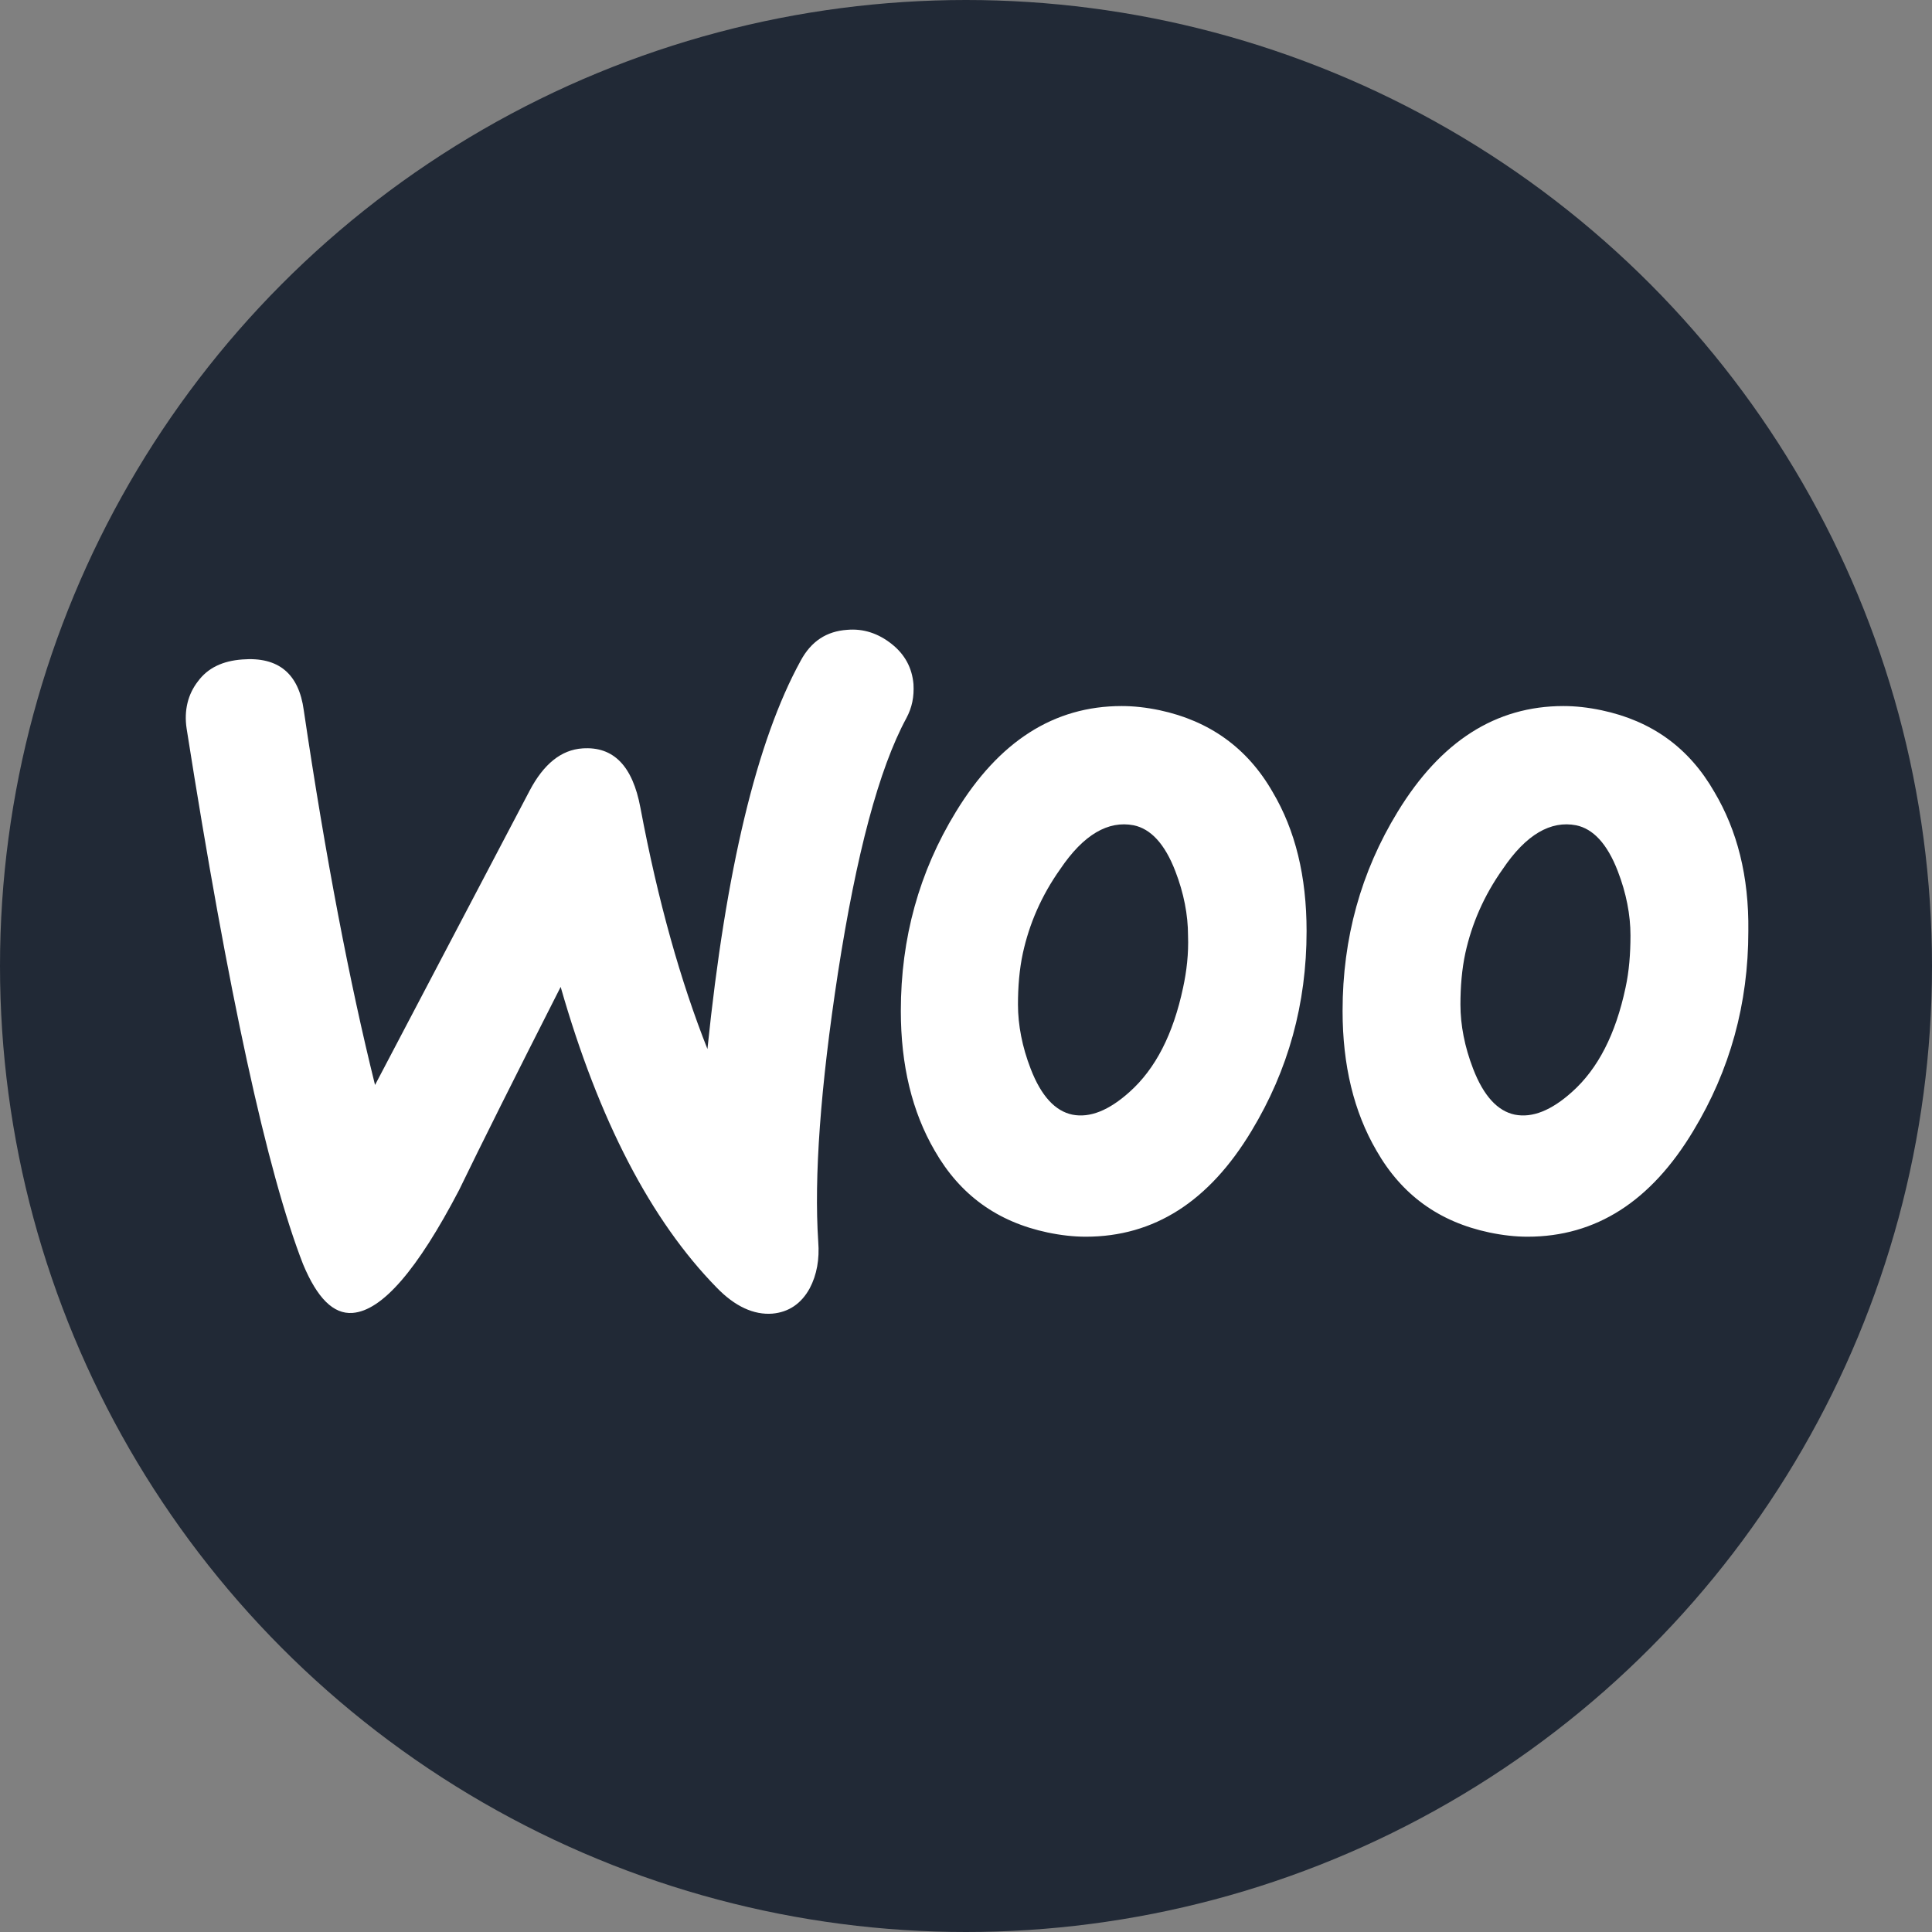
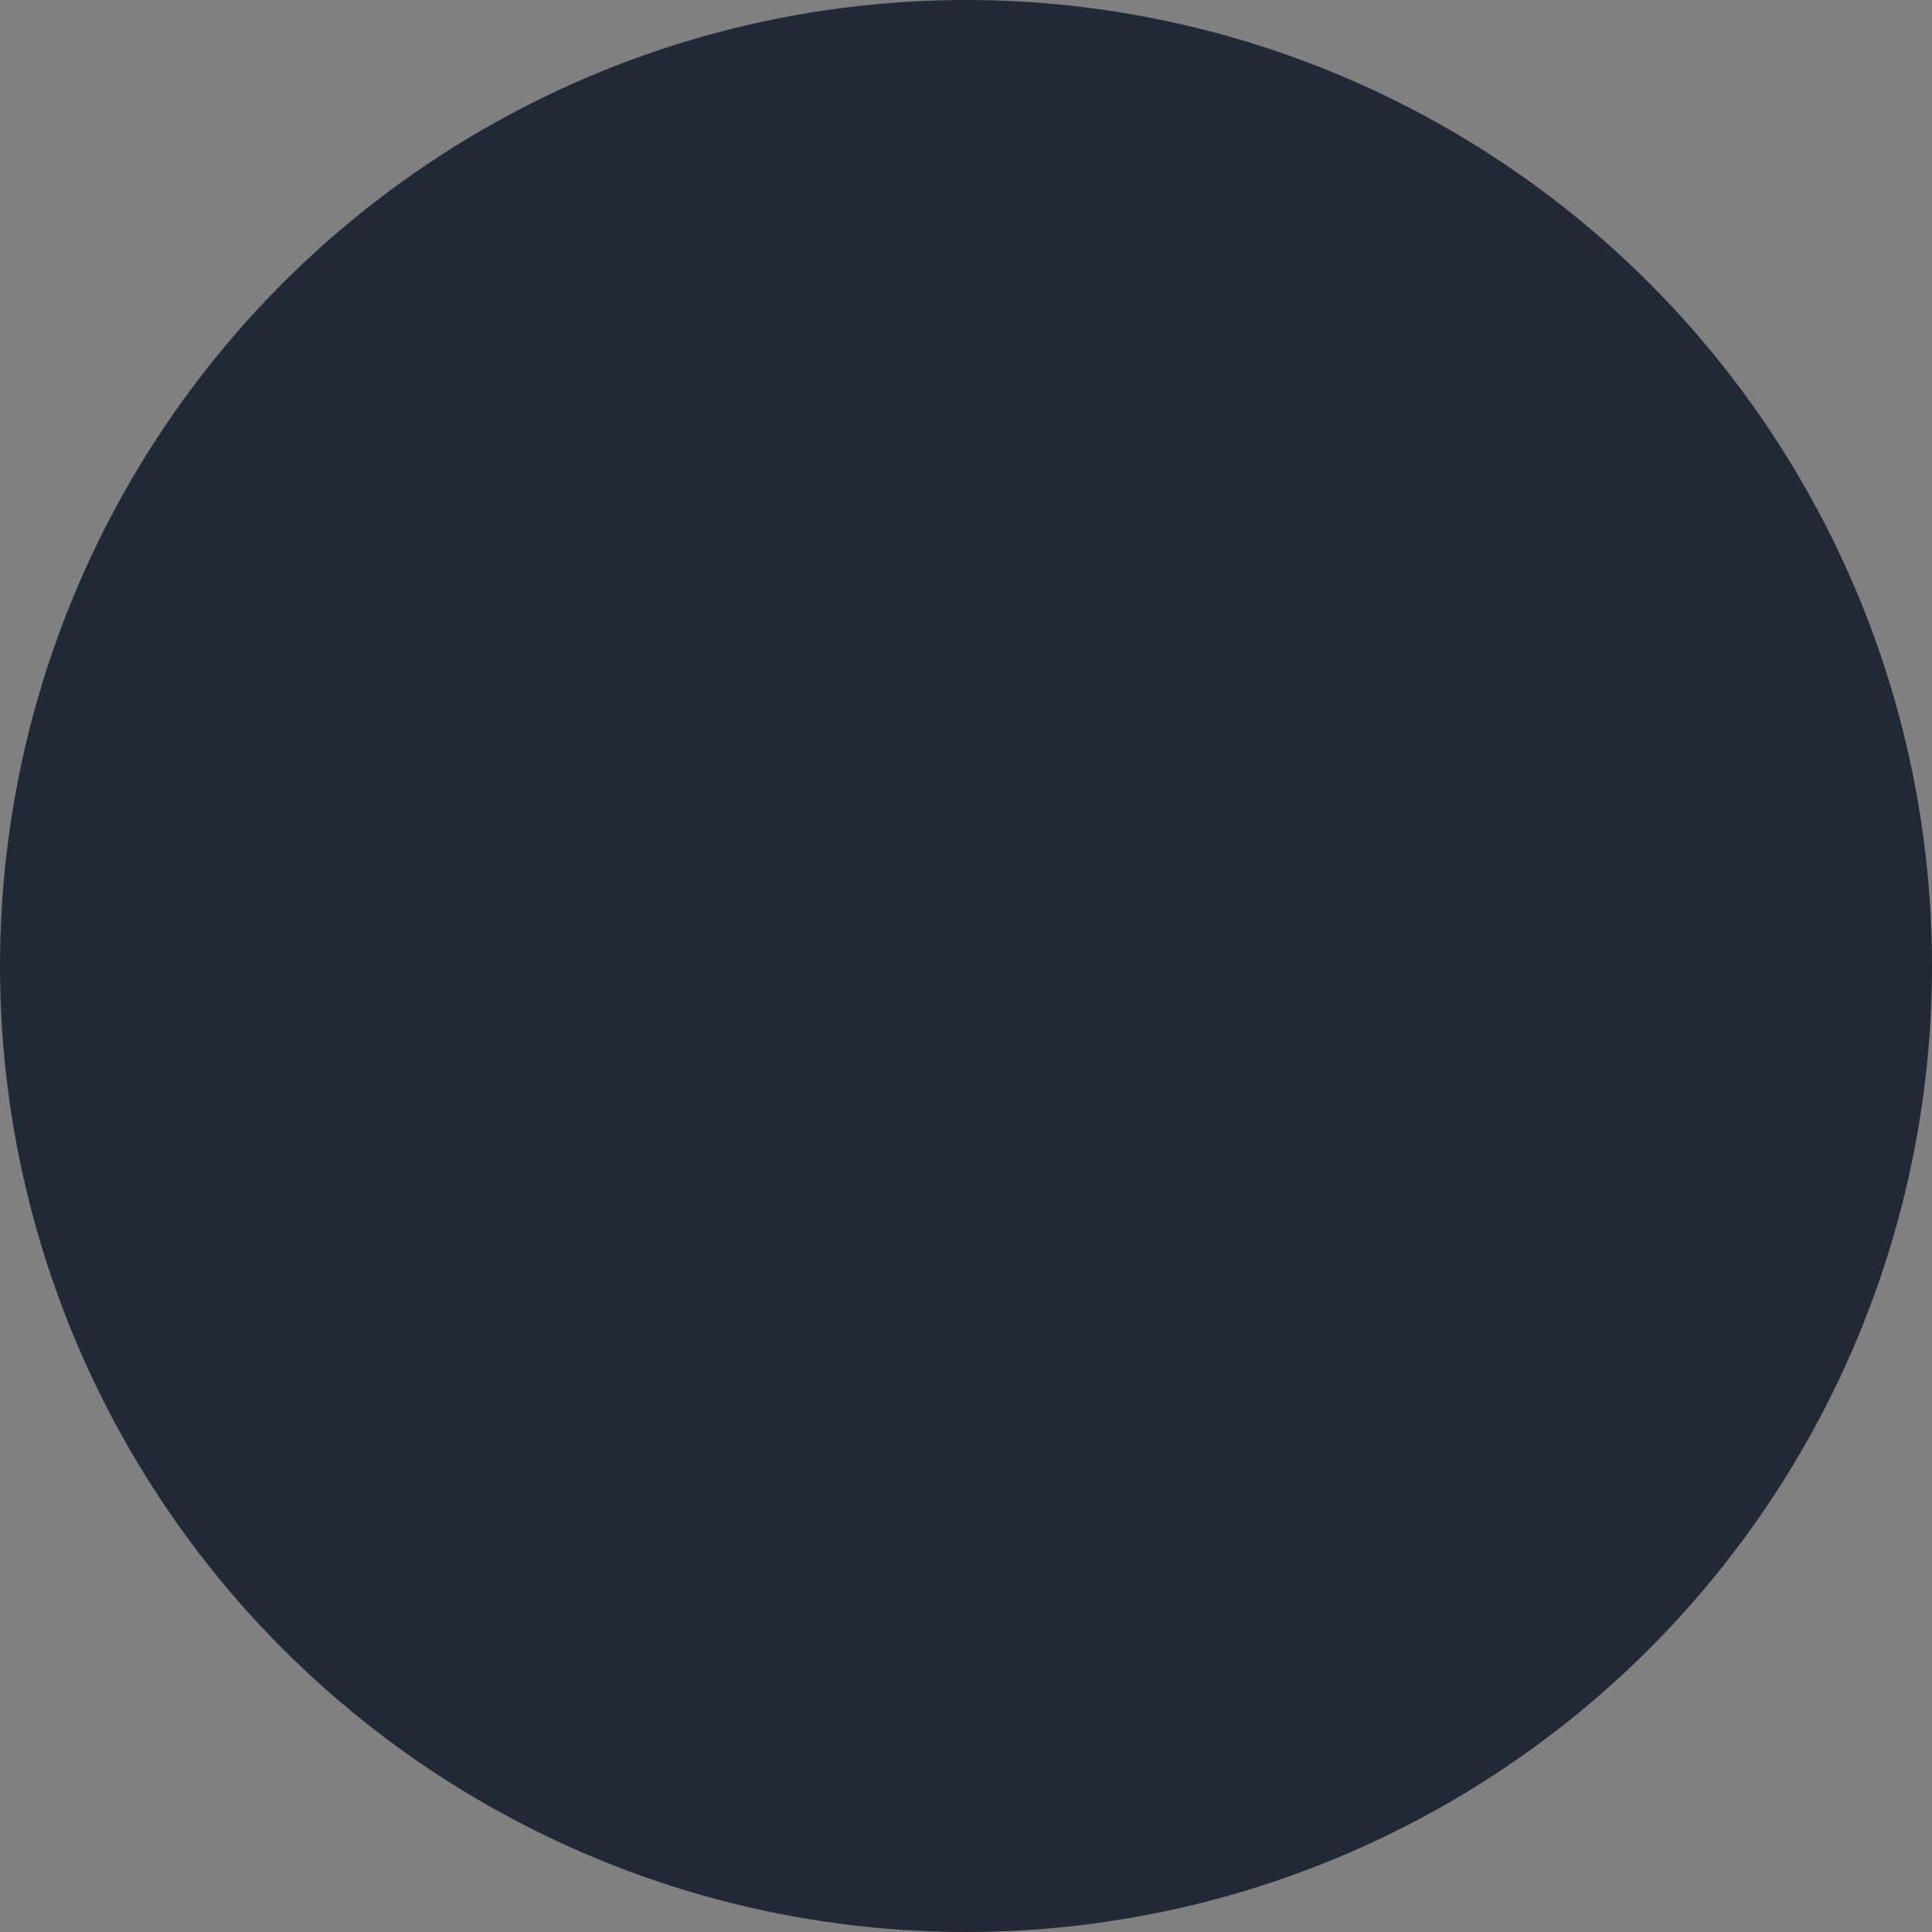
<svg xmlns="http://www.w3.org/2000/svg" width="60" height="60" viewBox="0 0 60 60" fill="none">
  <rect x="0" y="0" width="60" height="60" fill="#808080" stroke="none" />
  <circle cx="30" cy="30" r="30" fill="#212936" />
  <g clip-path="url(#clip0_159_52)">
-     <path d="M8.08 16.579H51.964C54.741 16.579 56.989 18.827 56.989 21.605V38.356C56.989 41.133 54.741 43.381 51.964 43.381H36.226L38.386 48.671L28.886 43.381H8.102C5.325 43.381 3.076 41.133 3.076 38.356V21.605C3.054 18.849 5.302 16.579 8.08 16.579H8.08Z" fill="#212936" />
-     <path d="M6.147 21.16C6.453 20.743 6.914 20.524 7.527 20.48C8.645 20.392 9.28 20.918 9.434 22.058C10.113 26.639 10.858 30.517 11.647 33.695L16.447 24.557C16.885 23.724 17.433 23.285 18.091 23.242C19.055 23.176 19.647 23.789 19.888 25.082C20.436 27.997 21.137 30.474 21.97 32.578C22.54 27.011 23.504 23 24.863 20.524C25.192 19.91 25.674 19.604 26.309 19.56C26.813 19.516 27.274 19.669 27.69 19.998C28.106 20.327 28.325 20.743 28.369 21.247C28.391 21.642 28.325 21.97 28.15 22.299C27.295 23.877 26.594 26.529 26.024 30.21C25.476 33.783 25.279 36.566 25.411 38.561C25.454 39.108 25.367 39.59 25.148 40.007C24.885 40.489 24.49 40.752 23.986 40.796C23.416 40.84 22.825 40.577 22.255 39.985C20.217 37.903 18.595 34.791 17.412 30.649C15.987 33.454 14.935 35.558 14.256 36.961C12.963 39.437 11.867 40.708 10.947 40.774C10.355 40.818 9.851 40.314 9.412 39.262C8.295 36.391 7.089 30.846 5.796 22.628C5.709 22.058 5.84 21.554 6.147 21.16H6.147ZM53.244 24.6C52.455 23.22 51.294 22.387 49.738 22.058C49.322 21.97 48.927 21.927 48.554 21.927C46.451 21.927 44.741 23.022 43.404 25.214C42.265 27.077 41.695 29.137 41.695 31.394C41.695 33.082 42.045 34.528 42.747 35.733C43.536 37.114 44.697 37.947 46.253 38.276C46.67 38.363 47.064 38.407 47.437 38.407C49.562 38.407 51.272 37.311 52.587 35.12C53.727 33.235 54.296 31.175 54.296 28.918C54.318 27.208 53.946 25.784 53.244 24.6ZM50.483 30.671C50.176 32.117 49.628 33.191 48.817 33.914C48.182 34.484 47.59 34.725 47.042 34.616C46.516 34.506 46.078 34.046 45.749 33.191C45.486 32.512 45.355 31.832 45.355 31.197C45.355 30.649 45.399 30.101 45.508 29.597C45.706 28.699 46.078 27.822 46.67 26.989C47.393 25.915 48.16 25.477 48.949 25.63C49.475 25.74 49.913 26.2 50.242 27.055C50.505 27.734 50.636 28.414 50.636 29.049C50.636 29.619 50.593 30.167 50.483 30.671ZM39.525 24.6C38.736 23.22 37.553 22.387 36.019 22.058C35.602 21.97 35.208 21.927 34.835 21.927C32.731 21.927 31.022 23.022 29.685 25.214C28.545 27.077 27.976 29.137 27.976 31.394C27.976 33.082 28.326 34.528 29.027 35.733C29.817 37.114 30.978 37.947 32.534 38.276C32.95 38.363 33.345 38.407 33.718 38.407C35.843 38.407 37.552 37.311 38.868 35.12C40.007 33.235 40.577 31.175 40.577 28.918C40.577 27.208 40.226 25.784 39.525 24.6ZM36.742 30.671C36.435 32.117 35.887 33.191 35.076 33.914C34.441 34.484 33.849 34.725 33.301 34.616C32.775 34.506 32.337 34.046 32.008 33.191C31.745 32.512 31.614 31.832 31.614 31.197C31.614 30.649 31.657 30.101 31.767 29.597C31.964 28.699 32.337 27.822 32.928 26.989C33.652 25.915 34.419 25.477 35.208 25.63C35.734 25.74 36.172 26.2 36.501 27.055C36.764 27.734 36.895 28.414 36.895 29.049C36.917 29.619 36.851 30.167 36.742 30.671Z" fill="white" />
+     <path d="M8.08 16.579H51.964C54.741 16.579 56.989 18.827 56.989 21.605V38.356C56.989 41.133 54.741 43.381 51.964 43.381H36.226L38.386 48.671L28.886 43.381H8.102V21.605C3.054 18.849 5.302 16.579 8.08 16.579H8.08Z" fill="#212936" />
  </g>
  <defs>
    <clipPath id="clip0_159_52">
-       <rect width="50" height="22" fill="white" transform="translate(5 19)" />
-     </clipPath>
+       </clipPath>
  </defs>
</svg>